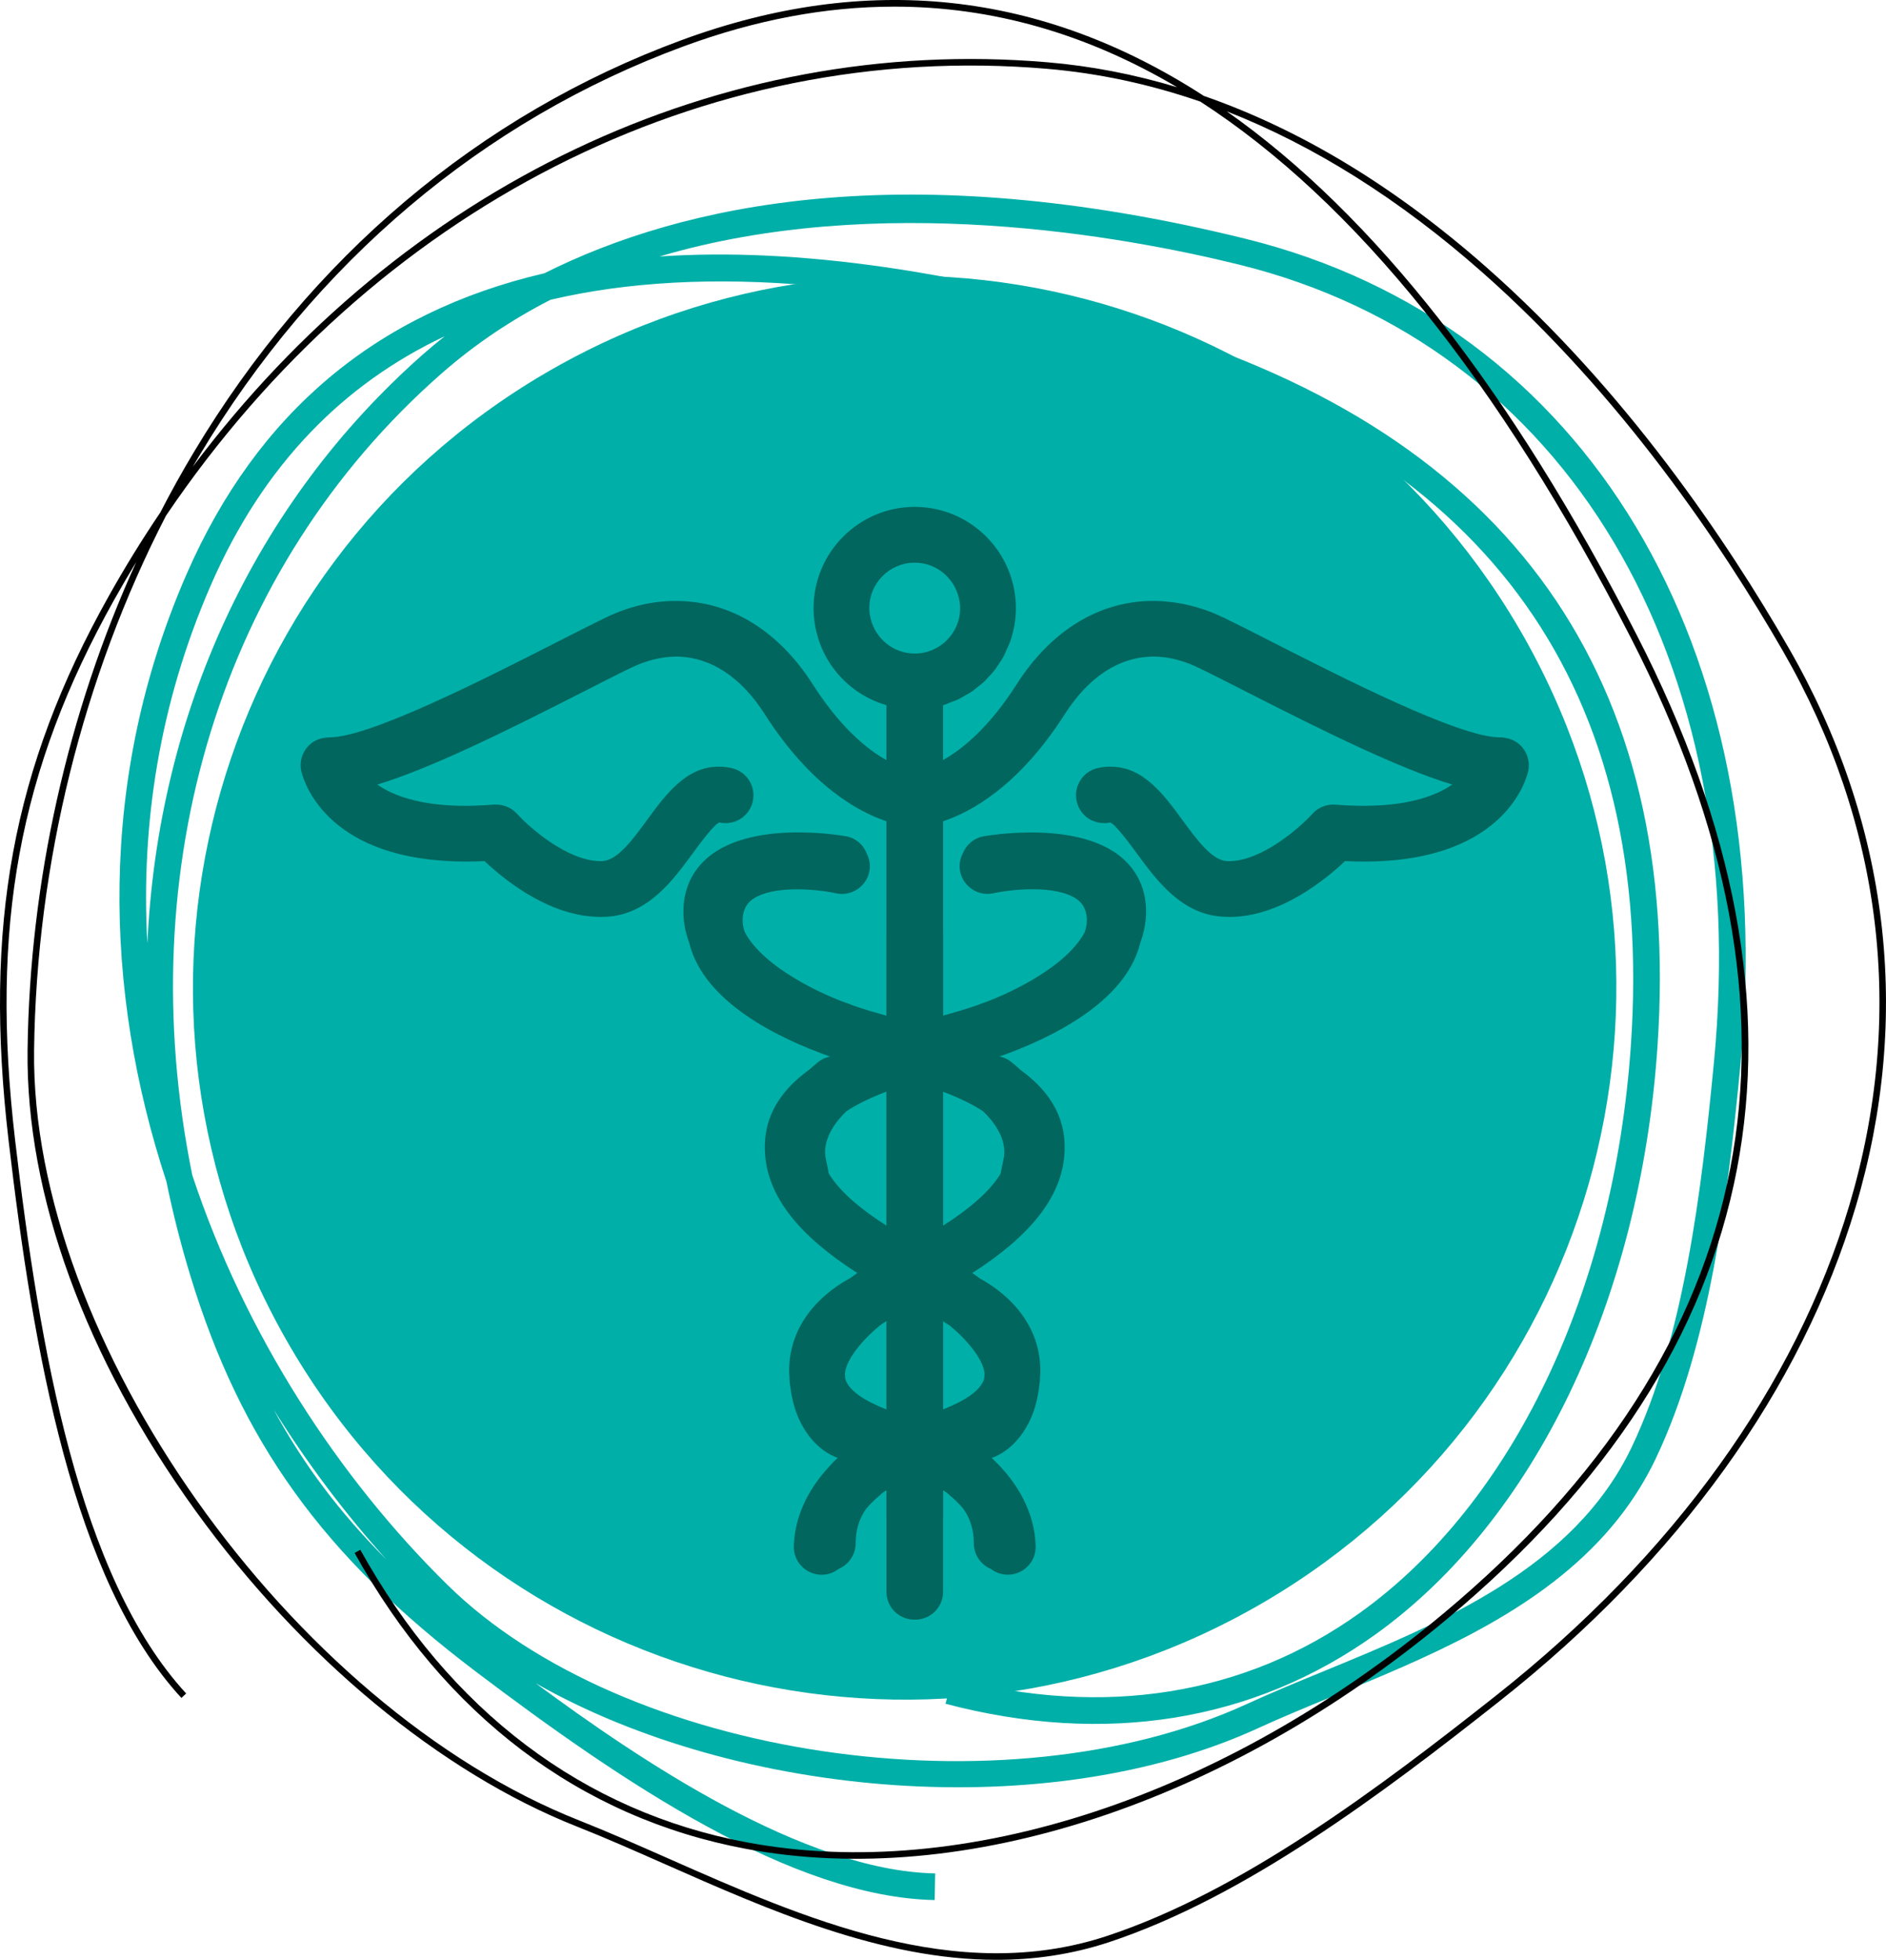
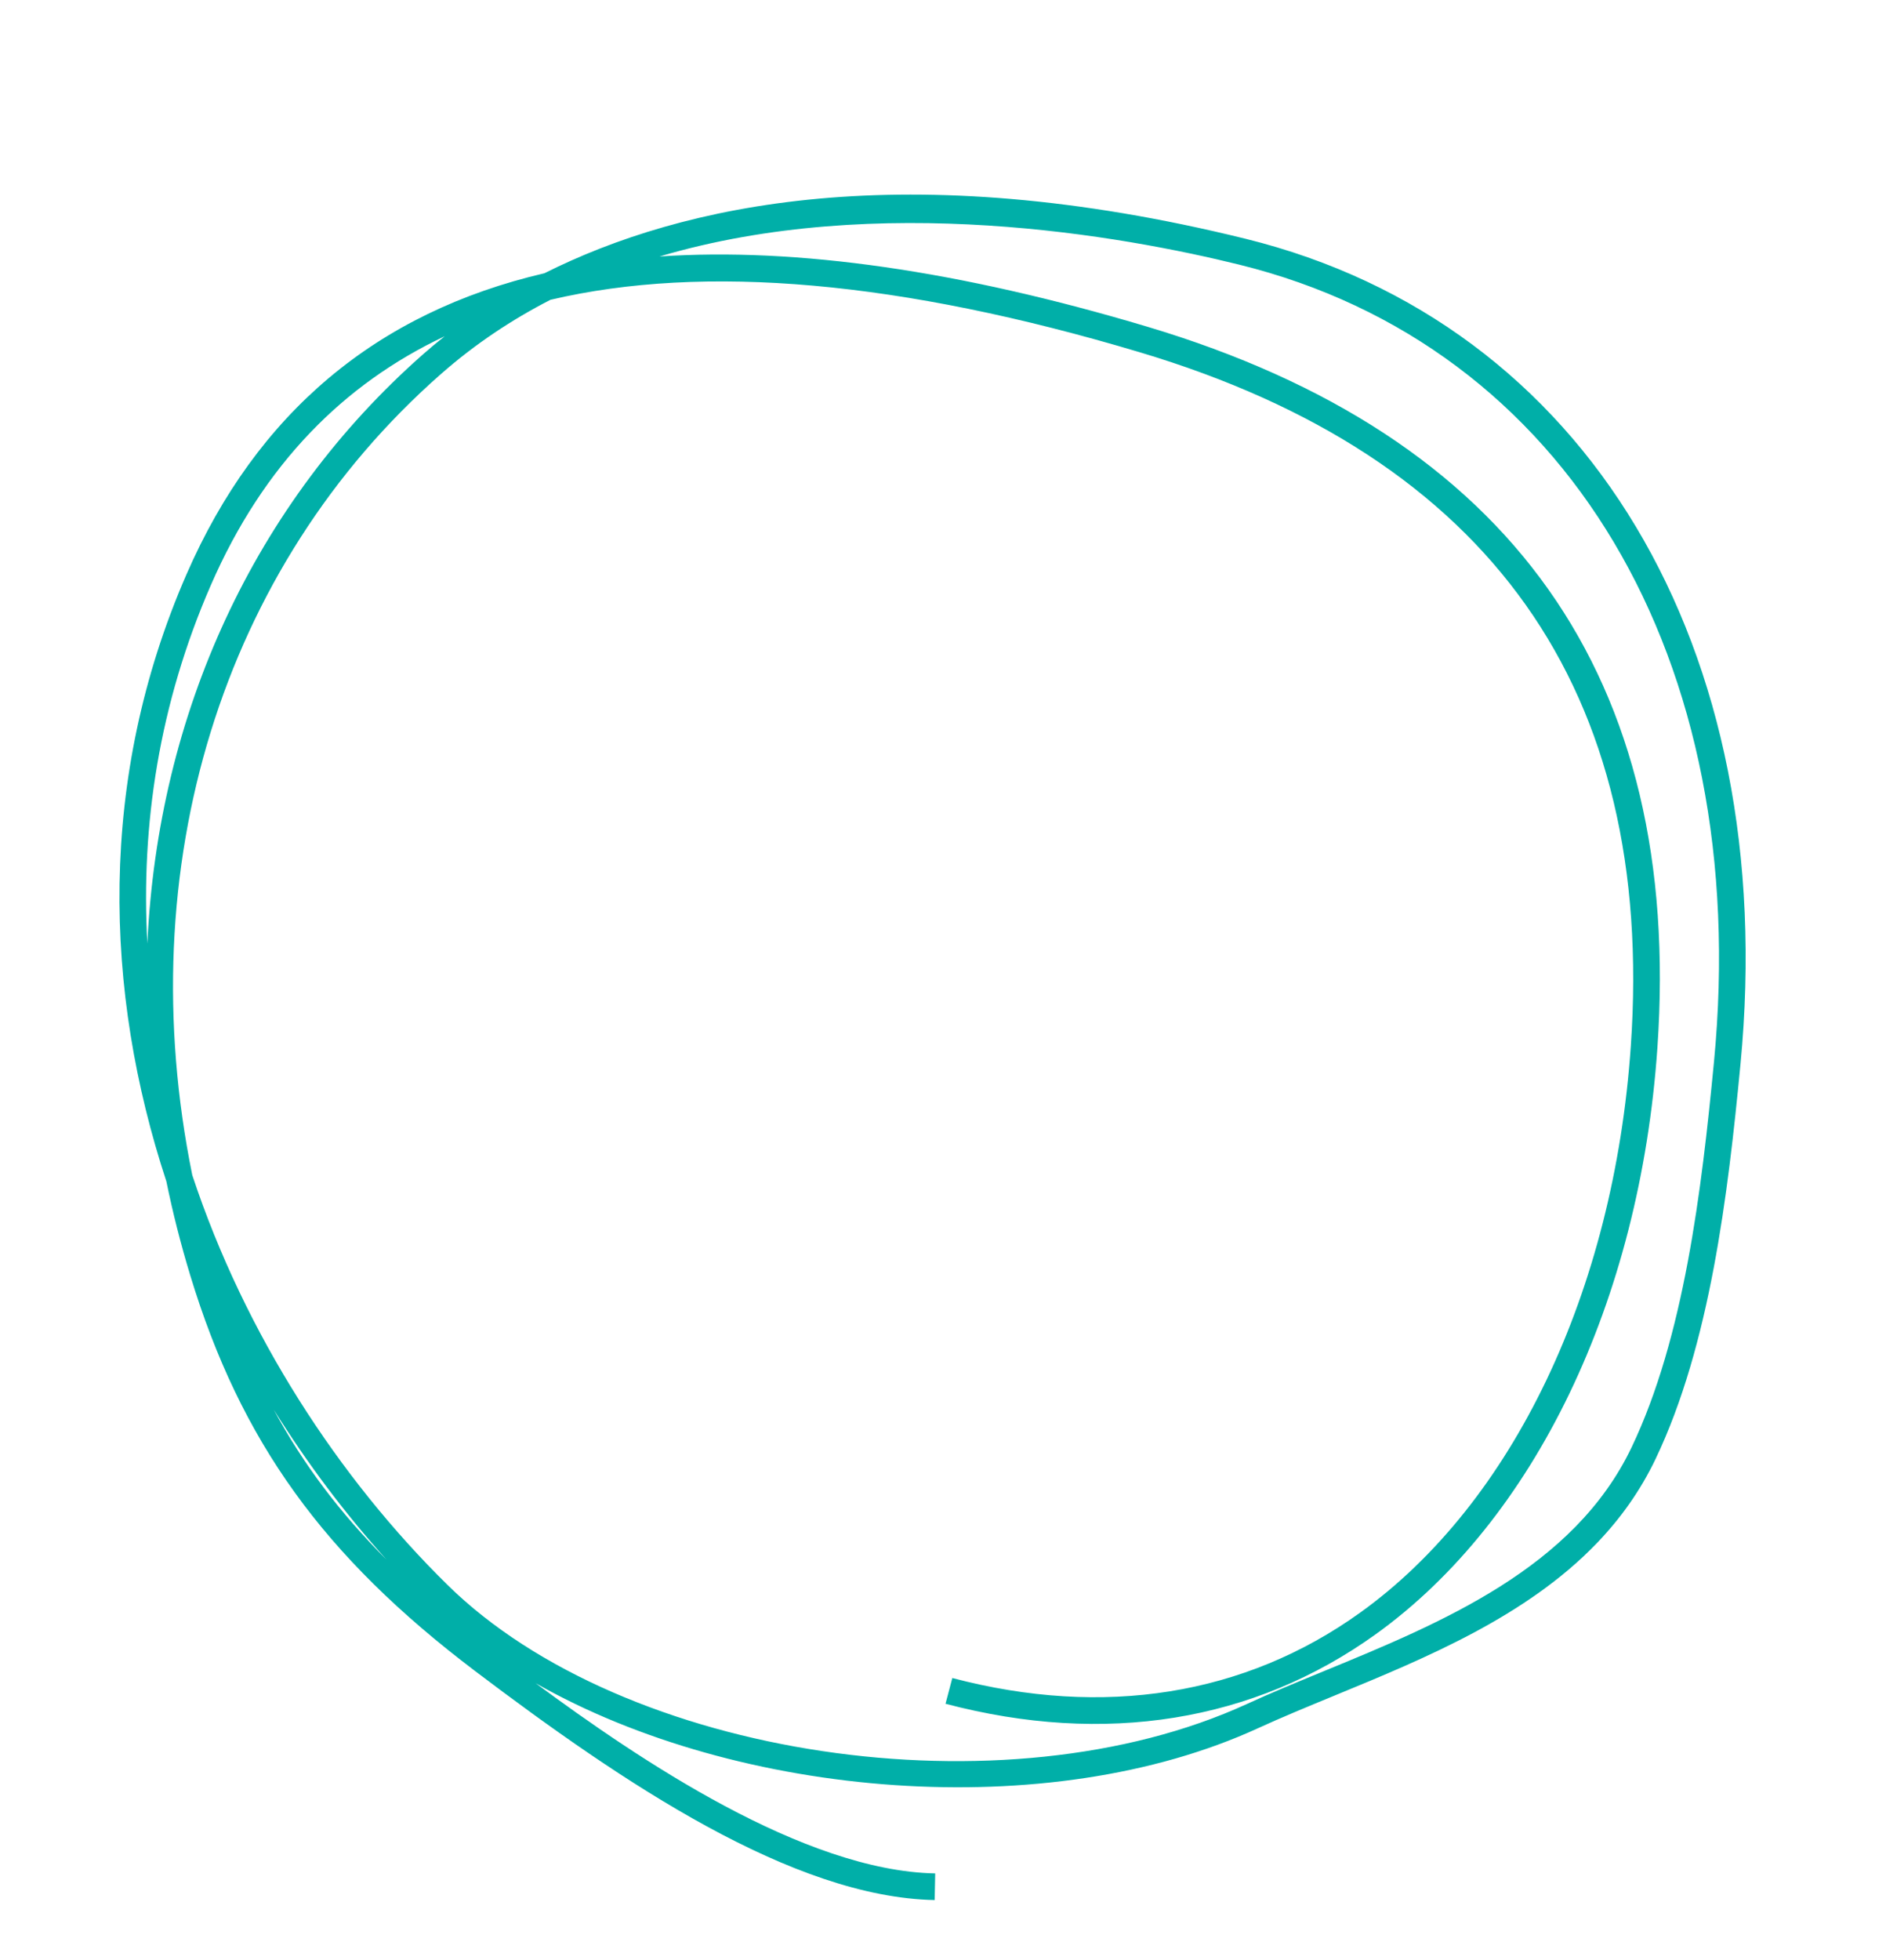
<svg xmlns="http://www.w3.org/2000/svg" version="1.1" id="Layer_1" x="0px" y="0px" width="100.084px" height="103.958px" viewBox="0 0 100.084 103.958" enable-background="new 0 0 100.084 103.958" xml:space="preserve">
  <path fill="#00AFA8" d="M84.753,81.842c-3.749,3.909-9.088,6.106-13.94,8.102c-1.435,0.591-2.791,1.149-4.065,1.733  c-11.102,5.089-27.537,3.742-38.322-2.391c5.487,4.055,14.216,9.952,21.202,10.089l-0.028,1.413  c-7.542-0.148-16.559-6.222-24.384-12.145c-8.059-6.099-12.44-12.181-15.121-20.993c-0.505-1.661-0.927-3.323-1.266-4.983  C5.516,52.6,5.161,41.317,9.901,30.456c3.739-8.562,10.09-13.888,18.991-15.962c7.292-3.658,19.151-6.284,37.213-1.826  c18.078,4.463,28.384,21.653,26.256,43.794c-0.668,6.956-1.622,14.882-4.499,20.915C87.047,79.086,85.986,80.557,84.753,81.842   M10.204,62.336c2.809,8.473,7.772,16.061,13.541,21.733c9.354,9.197,29.57,12.21,42.414,6.323c1.299-0.596,2.668-1.159,4.116-1.755  c6.211-2.555,13.251-5.452,16.311-11.869c2.779-5.825,3.712-13.605,4.369-20.441c2.056-21.403-7.831-38.002-25.188-42.287  c-6.181-1.525-19.155-3.87-30.769-0.435c7.289-0.49,15.924,0.749,25.884,3.725c19.314,5.771,28.422,18.639,27.071,38.246  c-0.926,13.432-6.518,25.064-14.956,31.118c-6.466,4.638-14.358,5.912-22.821,3.682l0.36-1.366  c8.043,2.118,15.524,0.921,21.638-3.464c8.102-5.812,13.472-17.05,14.369-30.067c1.3-18.859-7.47-31.239-26.066-36.795  C47.821,14.902,37.38,13.98,29.21,15.903c-2.051,1.053-4.004,2.349-5.807,3.934C11.729,30.095,6.888,46.037,10.204,62.336   M14.523,74.768c1.565,2.896,3.507,5.475,5.983,7.958C18.34,80.321,16.32,77.649,14.523,74.768 M16.476,22.935  c-2.14,2.231-3.9,4.925-5.279,8.086C8.444,37.326,7.468,43.782,7.82,50.047c0.563-12.16,5.644-23.347,14.65-31.271  c0.347-0.305,0.723-0.62,1.13-0.94C20.886,19.115,18.509,20.815,16.476,22.935" />
-   <path fill="#00AFA8" d="M28.944,19.792c18.003-10.528,41.132-4.469,51.661,13.534c10.528,18.003,4.469,41.133-13.534,51.661  s-41.132,4.469-51.661-13.534C4.882,53.45,10.94,30.32,28.944,19.792" />
-   <path d="M52.888,103.958c-6.112,0-12.119-2.654-17.577-5.065c-1.64-0.724-3.188-1.409-4.7-2.006  C23.375,94.027,16,87.921,10.375,80.136c-5.842-8.088-9.007-16.763-8.912-24.43c0.111-8.934,2.132-17.919,5.77-25.898  c-0.397,0.651-0.784,1.313-1.161,1.984c-5.071,9.045-6.597,17.353-5.271,28.677c1.296,11.055,3.388,23.19,9.079,29.362l-0.254,0.235  C3.867,83.821,1.759,71.62,0.457,60.509C-0.879,49.106,0.66,40.737,5.77,31.623c0.86-1.535,1.775-3.017,2.739-4.443  c0.56-1.088,1.152-2.153,1.776-3.193c6.19-10.343,15.139-17.9,25.876-21.855c9.834-3.623,19.099-2.624,27.724,2.956  c5.143,1.787,10.162,4.827,14.997,9.091c7.406,6.529,12.804,14.575,16.028,20.174c5.345,9.282,6.577,19.542,3.562,29.67  c-2.873,9.651-9.394,18.704-18.858,26.183c-6.263,4.949-13.55,10.429-20.753,12.813C56.87,103.678,54.873,103.958,52.888,103.958   M8.807,27.357C4.398,35.91,1.932,45.841,1.809,55.71c-0.19,15.321,13.599,34.794,28.929,40.855c1.518,0.6,3.07,1.286,4.713,2.011  c7.172,3.168,15.302,6.76,23.301,4.114c7.149-2.366,14.407-7.825,20.647-12.757c9.408-7.434,15.888-16.427,18.741-26.009  c2.987-10.035,1.767-20.2-3.53-29.398c-3.212-5.577-8.587-13.589-15.957-20.088c-4.383-3.866-8.917-6.717-13.555-8.533  C72.9,11.38,80.171,20.655,86.865,33.7c10.434,20.33,7.057,37.876-10.039,52.15c-11.745,9.807-25.657,14.378-37.22,12.225  c-8.807-1.64-15.995-7.068-20.788-15.698l0.303-0.169c4.74,8.537,11.846,13.906,20.549,15.526  c11.456,2.131,25.266-2.408,36.933-12.15c16.955-14.156,20.303-31.559,9.954-51.726C79.549,20.203,71.91,10.701,63.7,5.391  c-2.682-0.926-5.398-1.508-8.139-1.741C37.316,2.093,19.809,11.087,8.807,27.357 M47.457,0.352c-3.638,0-7.363,0.701-11.177,2.105  C25.618,6.385,16.731,13.892,10.582,24.165c-0.119,0.198-0.236,0.396-0.353,0.596C21.357,9.91,38.132,1.816,55.592,3.304  c2.31,0.197,4.605,0.639,6.876,1.324C57.654,1.779,52.647,0.352,47.457,0.352" />
-   <path fill="#00665E" d="M80.782,39.643c-0.22-0.263-0.513-0.43-0.86-0.495c-0.103-0.024-0.208-0.036-0.314-0.036l-0.063,0.001  c-2.163-0.033-8.318-3.167-12.007-5.045c-1.007-0.513-1.898-0.966-2.595-1.303c-0.932-0.449-1.88-0.726-2.825-0.833  c-0.31-0.037-0.619-0.056-0.928-0.056c-2.847,0-5.416,1.568-7.233,4.415c-1.469,2.3-2.883,3.449-3.912,4.026v-2.91  c0.153-0.044,0.294-0.111,0.441-0.168c0.12-0.047,0.245-0.084,0.36-0.138c0.12-0.057,0.228-0.13,0.342-0.195  c0.139-0.079,0.283-0.152,0.414-0.242c0.074-0.051,0.138-0.115,0.209-0.17c0.156-0.12,0.314-0.238,0.456-0.374  c0.04-0.039,0.072-0.085,0.111-0.125c0.16-0.164,0.316-0.33,0.453-0.513c0.026-0.035,0.045-0.075,0.071-0.111  c0.139-0.194,0.272-0.393,0.384-0.605c0.046-0.088,0.077-0.184,0.119-0.275c0.077-0.167,0.159-0.331,0.218-0.507  c0.186-0.545,0.286-1.126,0.286-1.726c0-0.555-0.085-1.091-0.243-1.595c-0.68-2.184-2.72-3.775-5.125-3.775  c-2.959,0-5.366,2.408-5.366,5.367c0,0.301,0.025,0.597,0.073,0.886c0.333,2.016,1.791,3.682,3.79,4.264v2.915  c-1.029-0.576-2.443-1.726-3.912-4.026c-1.817-2.846-4.386-4.415-7.232-4.415c-0.004,0-0.007,0.001-0.01,0.001  c-0.016,0-0.031-0.003-0.047-0.003c-1.234,0-2.478,0.298-3.697,0.885c-0.697,0.336-1.588,0.79-2.595,1.303  c-3.709,1.888-9.913,5.048-12.045,5.048c-0.008,0-0.016,0.002-0.024,0.002c-0.001,0-0.001,0-0.002,0  c-0.485,0.007-0.89,0.186-1.173,0.525c-0.289,0.343-0.405,0.794-0.319,1.235c0.038,0.185,0.933,4.283,7.407,4.773  c0.431,0.035,0.887,0.053,1.369,0.053c0.307,0,0.627-0.009,0.956-0.024c0.942,0.893,3.164,2.732,5.665,2.937  c0.168,0.015,0.337,0.024,0.507,0.024c0.114,0,0.231-0.004,0.347-0.012c2.17-0.141,3.49-1.943,4.551-3.392  c0.287-0.392,1.158-1.578,1.398-1.605c0.08,0.018,0.174,0.03,0.272,0.03c0.004,0,0.008-0.002,0.013-0.002  c0.013,0.001,0.027,0.005,0.041,0.005c0.696,0,1.288-0.476,1.441-1.158c0.175-0.794-0.327-1.585-1.122-1.761  c-0.219-0.049-0.438-0.074-0.652-0.074c-0.004,0-0.009,0.002-0.013,0.002c-0.013,0-0.026-0.004-0.038-0.004  c-1.713,0-2.811,1.498-3.779,2.819c-0.769,1.051-1.565,2.138-2.36,2.19c-0.046,0.003-0.093,0.004-0.141,0.004  c-1.767-0.023-3.778-1.816-4.407-2.512c-0.28-0.309-0.679-0.486-1.093-0.486c-0.007,0-0.013,0-0.021,0  c-0.012,0-0.024-0.004-0.037-0.004c-0.039,0-0.079,0.002-0.119,0.005c-0.517,0.041-1.019,0.062-1.493,0.062  c-0.291,0-0.565-0.009-0.828-0.024c-1.944-0.117-3.122-0.61-3.825-1.104c2.869-0.867,6.936-2.887,10.884-4.899  c1-0.509,1.885-0.96,2.574-1.292c0.819-0.395,1.633-0.595,2.418-0.598c1.798,0.017,3.417,1.069,4.685,3.053  c2.47,3.869,5.044,5.214,6.456,5.68v5.937h-0.002v4.378c-0.294-0.083-0.585-0.164-0.849-0.243c-0.32-0.094-0.637-0.198-0.953-0.307  c-0.048-0.022-0.093-0.048-0.145-0.064c-1.263-0.416-4.557-1.893-5.566-3.819c-0.112-0.318-0.15-0.639-0.082-0.963  c0.081-0.376,0.251-0.623,0.569-0.827c0.489-0.315,1.281-0.48,2.289-0.48c0.826,0,1.628,0.113,2.063,0.211  c0.105,0.023,0.213,0.035,0.321,0.035c0.685,0,1.291-0.485,1.441-1.153c0.077-0.341,0.023-0.678-0.12-0.969  c-0.178-0.477-0.593-0.851-1.129-0.941c-0.194-0.034-1.231-0.202-2.515-0.202c-1.517,0-3.596,0.244-4.885,1.406  c-0.864,0.779-1.279,1.846-1.199,3.085c0.032,0.491,0.146,0.951,0.305,1.392c0.778,3.128,4.728,5.04,7.46,6.005l-0.006,0.003  c-0.19,0.044-0.372,0.111-0.532,0.227c-0.031,0.023-0.244,0.179-0.535,0.45c-1.758,1.26-2.54,2.791-2.357,4.648  c0.214,2.179,1.818,4.199,4.885,6.157c-0.129,0.086-0.262,0.18-0.399,0.284c-0.929,0.494-3.29,2.05-3.219,5.042  c0.002,0.056,0.012,0.101,0.015,0.156c0.001,0.198,0.019,0.396,0.053,0.595c0.296,2.348,1.637,3.435,2.51,3.727  c-0.203,0.183-0.386,0.377-0.559,0.578c-0.774,0.86-1.722,2.277-1.772,4.106c-0.011,0.394,0.133,0.769,0.405,1.056  c0.272,0.286,0.637,0.45,1.048,0.461c0.001,0,0.023,0,0.025,0c0.342,0,0.651-0.118,0.901-0.311c0.529-0.225,0.901-0.75,0.901-1.36  c0-0.698,0.186-1.3,0.55-1.818c0.352-0.42,0.679-0.677,0.686-0.682c0.054-0.04,0.094-0.09,0.14-0.135  c0.083-0.06,0.164-0.121,0.255-0.177v1.459h0.002v3.926c0,0.815,0.663,1.478,1.477,1.478c0.004,0,0.007-0.001,0.011-0.002  c0.014,0.001,0.028,0.005,0.042,0.005c0.814,0,1.477-0.663,1.477-1.478v-3.926h0.003v-1.459c0.098,0.062,0.187,0.127,0.277,0.193  c0.04,0.037,0.072,0.08,0.117,0.113c0.007,0.005,0.322,0.253,0.666,0.66c0.378,0.523,0.57,1.135,0.57,1.846  c0,0.615,0.379,1.143,0.915,1.365c0.247,0.186,0.551,0.3,0.887,0.3c0.002,0,0.024-0.001,0.025-0.001  c0.411-0.01,0.776-0.174,1.048-0.46c0.272-0.287,0.416-0.662,0.404-1.056c-0.05-1.867-1.035-3.303-1.818-4.157  c-0.039-0.044-0.079-0.086-0.119-0.129c-0.09-0.095-0.175-0.178-0.256-0.256c-0.047-0.045-0.088-0.092-0.137-0.136  c0.874-0.293,2.219-1.383,2.511-3.741c0.033-0.194,0.051-0.386,0.052-0.579c0.003-0.056,0.014-0.102,0.015-0.159  c0.07-2.956-2.239-4.512-3.188-5.026c-0.147-0.112-0.288-0.21-0.425-0.302c3.064-1.957,4.666-3.976,4.881-6.154  c0.181-1.846-0.592-3.369-2.327-4.625c-0.307-0.288-0.534-0.456-0.566-0.479c-0.162-0.118-0.347-0.186-0.54-0.229  c2.728-0.963,6.672-2.871,7.459-5.99c0.161-0.444,0.276-0.908,0.308-1.402c0.08-1.239-0.335-2.306-1.199-3.085  c-1.289-1.162-3.368-1.406-4.885-1.406c-1.283,0-2.321,0.168-2.515,0.202c-0.529,0.089-0.939,0.454-1.123,0.921  c-0.148,0.295-0.205,0.637-0.127,0.983c0.151,0.668,0.757,1.153,1.442,1.153c0.108,0,0.216-0.012,0.321-0.035  c0.435-0.098,1.236-0.212,2.063-0.212c1.008,0,1.799,0.166,2.289,0.481c0.319,0.204,0.488,0.451,0.569,0.828  c0.07,0.328,0.029,0.655-0.087,0.978c-1.015,1.921-4.3,3.394-5.561,3.809c-0.029,0.009-0.054,0.025-0.081,0.036  c-0.336,0.116-0.675,0.228-1.017,0.329c-0.264,0.079-0.555,0.161-0.848,0.243v-4.372h-0.003v-5.938  c1.412-0.464,3.986-1.81,6.457-5.679c1.277-1.999,2.912-3.056,4.727-3.056c0.18,0,0.361,0.013,0.542,0.034  c0.602,0.075,1.215,0.263,1.832,0.561c0.69,0.332,1.576,0.783,2.575,1.292c3.949,2.012,8.016,4.032,10.884,4.899  c-0.805,0.565-2.231,1.13-4.717,1.13c-0.473,0-0.973-0.02-1.487-0.061c-0.037-0.003-0.078-0.005-0.119-0.005  c-0.414,0-0.813,0.178-1.093,0.487c-0.633,0.7-2.667,2.516-4.441,2.516c-0.038,0-0.077-0.002-0.114-0.004  c-0.793-0.058-1.586-1.14-2.353-2.188c-0.968-1.321-2.066-2.819-3.779-2.819c-0.003,0-0.006,0.001-0.009,0.001  c-0.015,0-0.028-0.005-0.042-0.005c-0.214,0-0.433,0.025-0.652,0.073c-0.794,0.177-1.298,0.968-1.122,1.762  c0.153,0.682,0.745,1.158,1.441,1.158c0.007,0,0.013-0.002,0.019-0.002c0.012,0,0.023,0.006,0.035,0.006  c0.101,0,0.202-0.013,0.283-0.032c0.251,0.052,1.103,1.212,1.387,1.6c1.061,1.449,2.381,3.251,4.551,3.392  c0.016,0.001,0.031,0.001,0.047,0.002c0.003,0,0.006,0.001,0.01,0.001c0.114,0.008,0.231,0.012,0.345,0.012  c2.687,0,5.126-2.017,6.122-2.962c0.351,0.017,0.689,0.025,1.016,0.025c7.664,0,8.671-4.626,8.711-4.824  C81.187,40.437,81.071,39.986,80.782,39.643 M53.287,61.32l-0.191,0.946c-0.62,1.012-1.809,1.957-3.048,2.748V57.91  c0.884,0.337,1.586,0.683,2.13,1.043C52.637,59.394,53.399,60.29,53.287,61.32 M52.191,73.243c-0.237,0.545-0.942,1.043-2.143,1.518  v-4.684c0.084,0.079,0.191,0.135,0.295,0.194c0.864,0.685,1.847,1.796,1.903,2.594c-0.001,0.027-0.003,0.049-0.005,0.074  C52.24,73.046,52.232,73.151,52.191,73.243 M43.985,62.26l-0.189-0.936c-0.113-1.043,0.668-1.949,1.125-2.384  c0.542-0.356,1.238-0.699,2.115-1.033v7.104C45.795,64.219,44.605,63.273,43.985,62.26 M44.837,72.867  c0.059-0.82,1.092-1.965,1.971-2.644c0.077-0.049,0.163-0.088,0.228-0.149v4.69c-1.202-0.475-1.907-0.973-2.144-1.517  c-0.04-0.091-0.048-0.194-0.049-0.3C44.841,72.919,44.838,72.896,44.837,72.867 M46.207,32.833  c-0.046-0.185-0.077-0.376-0.077-0.575c0-1.33,1.082-2.412,2.411-2.412c1.096,0,2.012,0.737,2.306,1.738  c0.062,0.215,0.106,0.437,0.106,0.671c0,1.33-1.081,2.412-2.412,2.412C47.412,34.667,46.468,33.883,46.207,32.833" />
</svg>